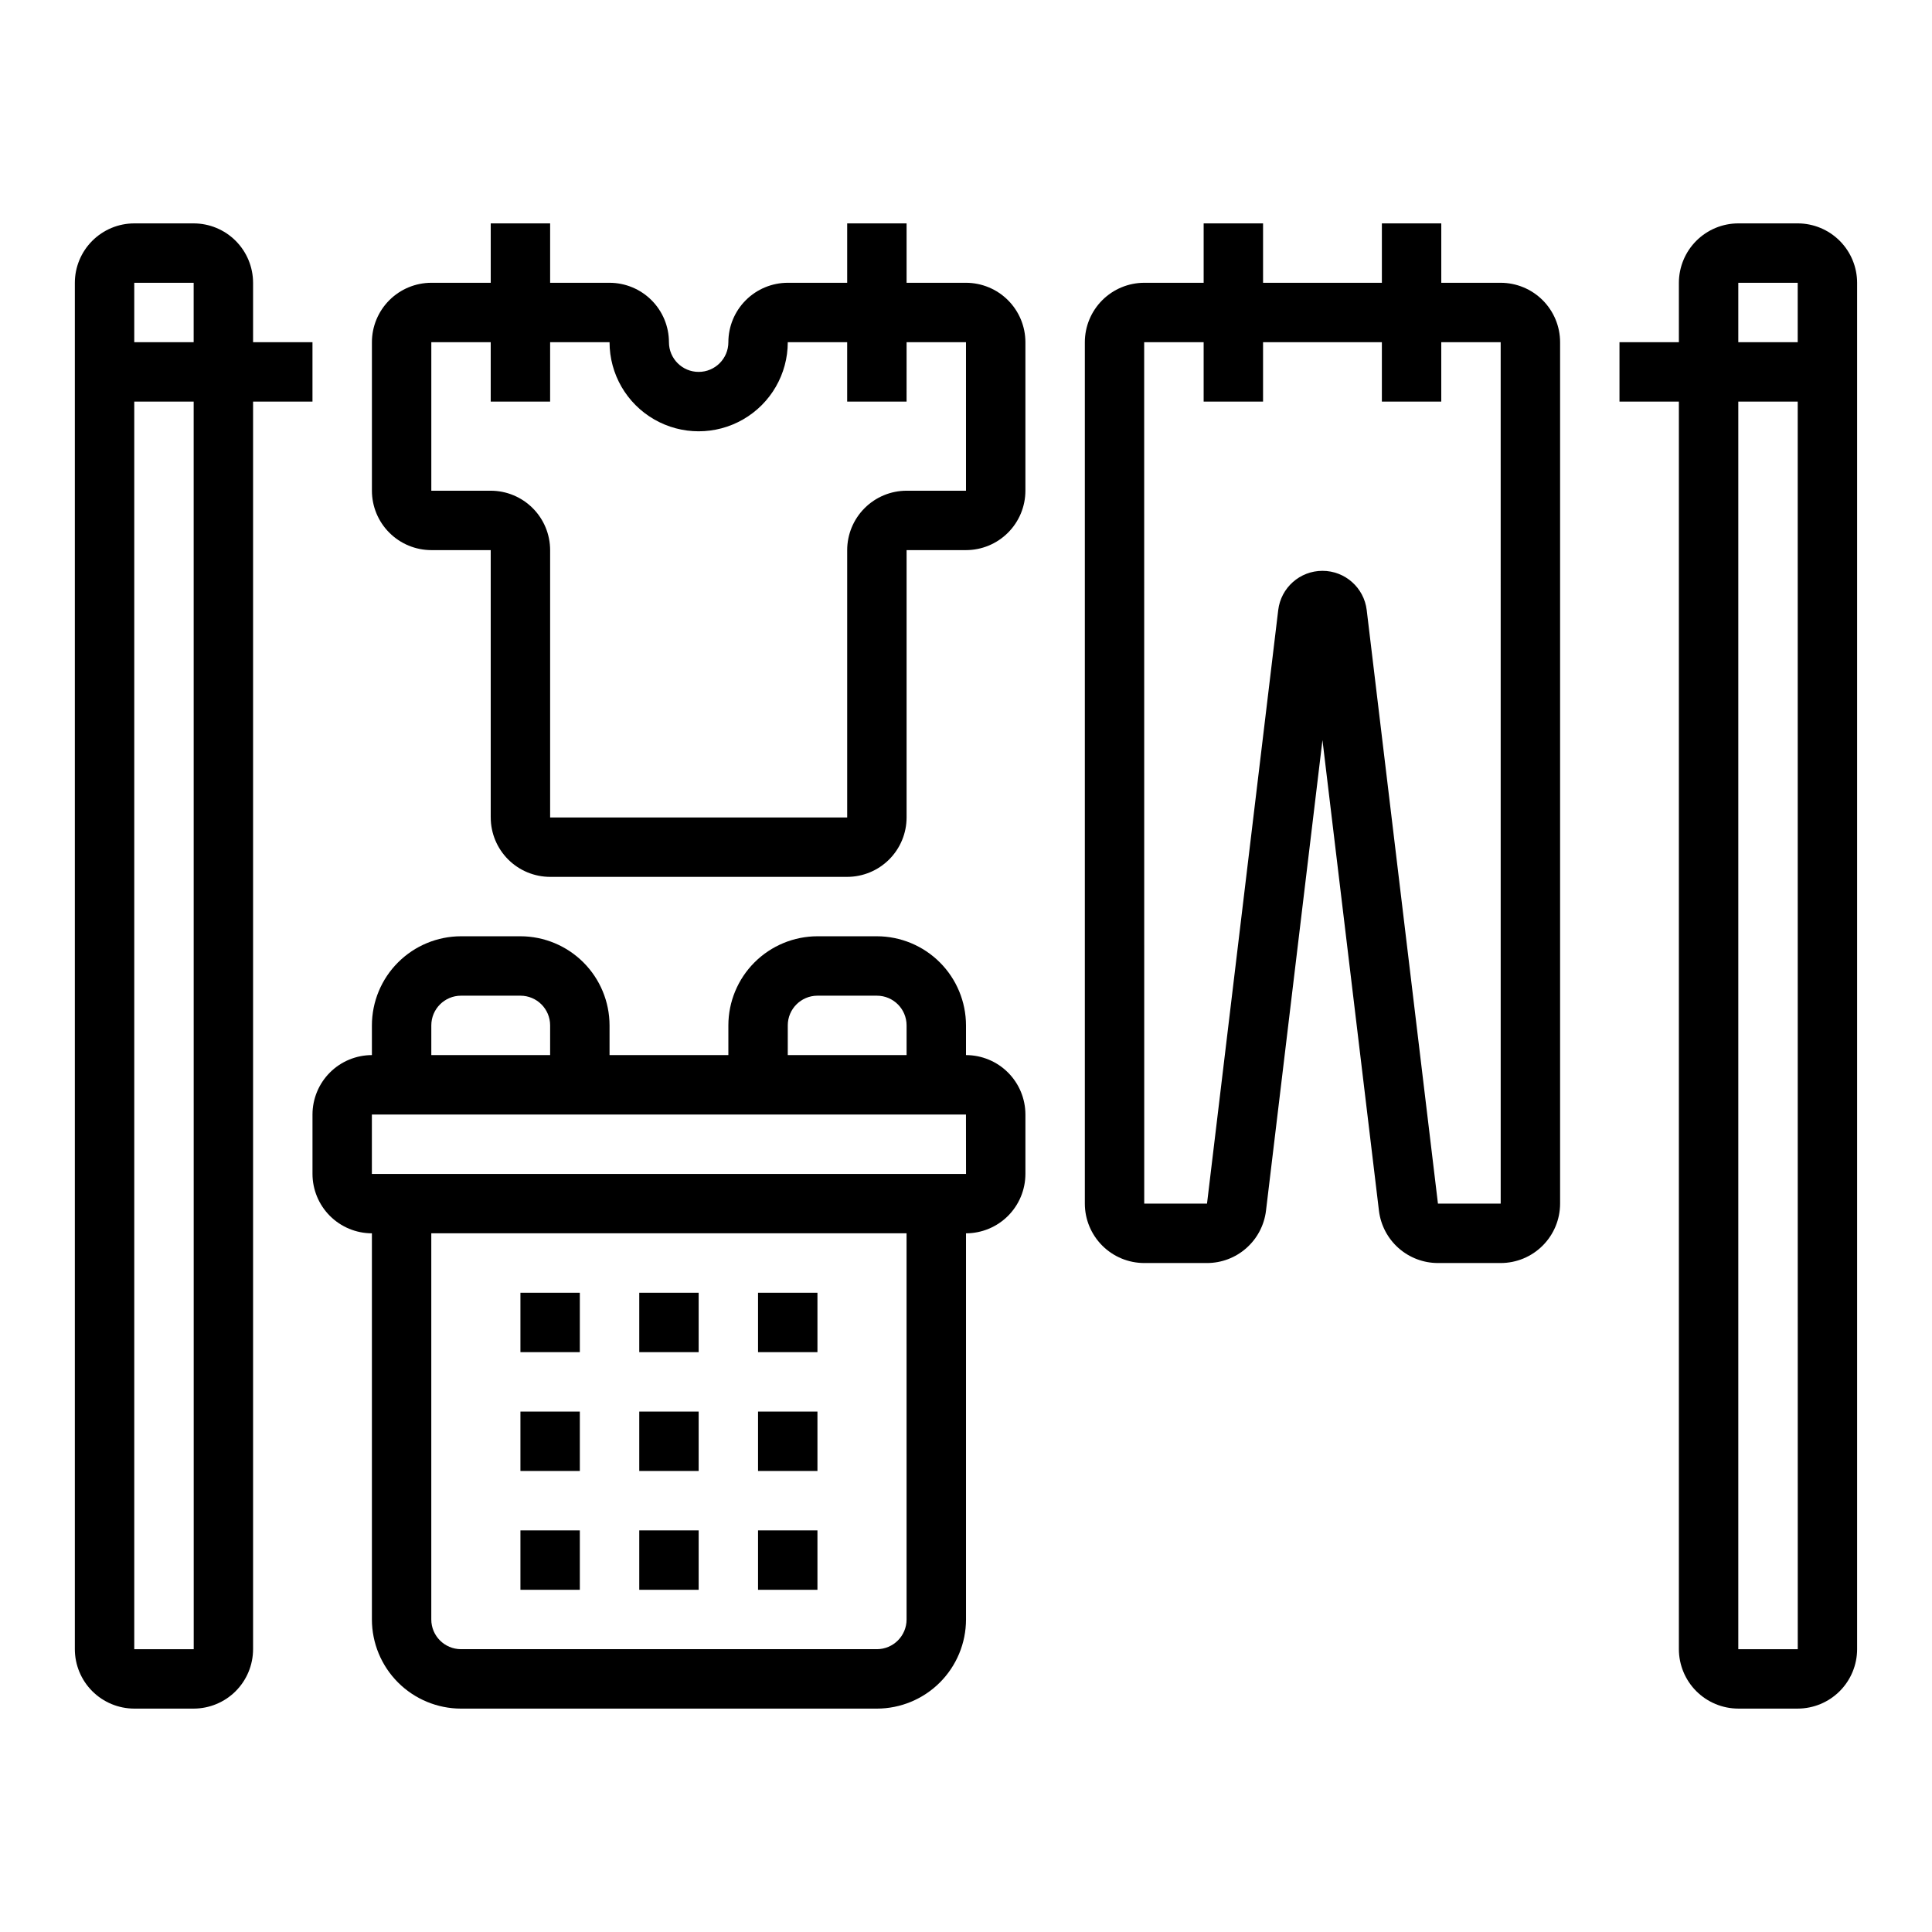
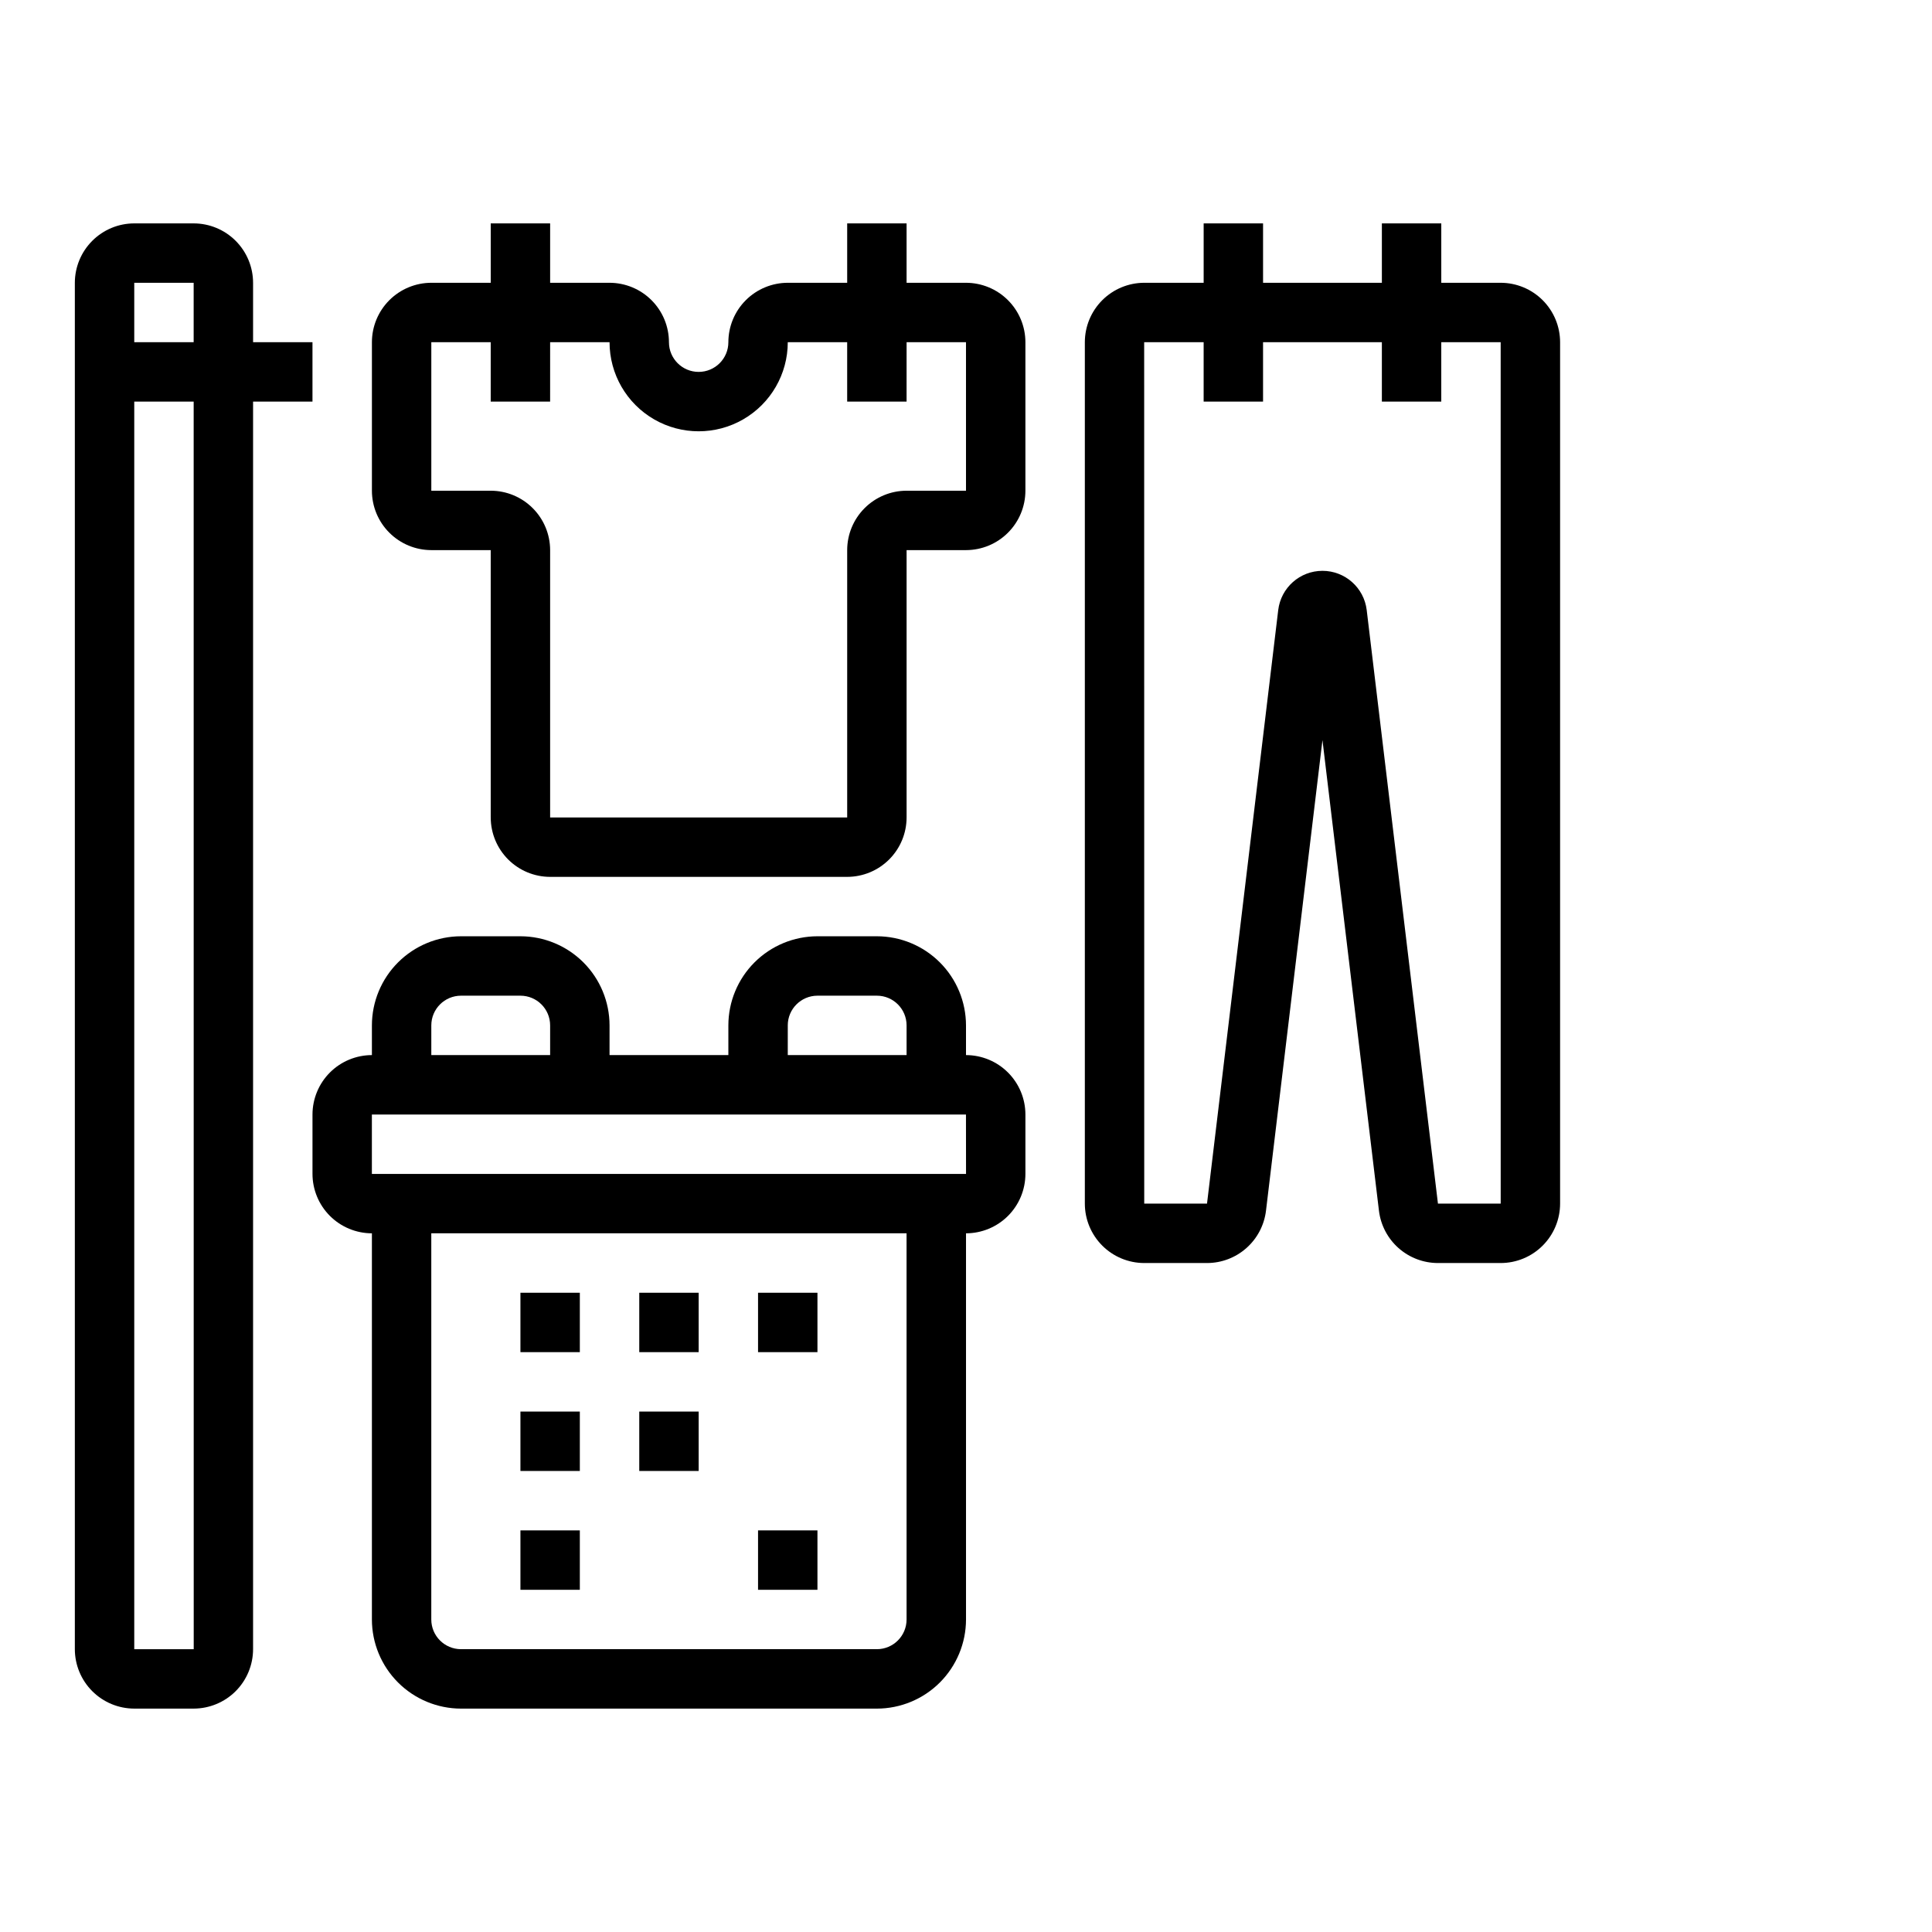
<svg xmlns="http://www.w3.org/2000/svg" fill="#000000" width="800px" height="800px" version="1.1" viewBox="144 144 512 512">
  <g>
-     <path d="m620.41 203.2h-15.742c-4.176 0.004-8.176 1.664-11.129 4.617-2.949 2.949-4.609 6.953-4.617 11.125v15.742l-15.742 0.004v15.742h15.742v330.62c0.008 4.176 1.668 8.176 4.617 11.129 2.953 2.949 6.953 4.609 11.129 4.617h15.742c4.176-0.008 8.176-1.668 11.129-4.617 2.949-2.953 4.609-6.953 4.617-11.129v-362.11c-0.008-4.172-1.668-8.176-4.617-11.125-2.953-2.953-6.953-4.613-11.129-4.617zm-15.742 15.742h15.742v15.742l-15.742 0.004zm0 362.11v-330.62h15.746l0.012 330.62z" />
    <path d="m226.81 250.43v-15.742h-15.742v-15.746c-0.004-4.172-1.668-8.176-4.617-11.125-2.953-2.953-6.953-4.613-11.129-4.617h-15.742c-4.176 0.004-8.176 1.664-11.125 4.617-2.953 2.949-4.613 6.953-4.621 11.125v362.11c0.008 4.176 1.668 8.176 4.621 11.129 2.949 2.949 6.949 4.609 11.125 4.617h15.742c4.176-0.008 8.176-1.668 11.129-4.617 2.949-2.953 4.613-6.953 4.617-11.129v-330.62zm-31.488-31.488v15.742l-15.742 0.004v-15.746zm0.016 362.11h-15.758v-330.62h15.746z" />
    <path d="m400 218.94h-15.746v-15.742h-15.742v15.742h-15.746c-4.172 0.008-8.176 1.668-11.125 4.617-2.953 2.953-4.613 6.953-4.617 11.129 0 4.348-3.527 7.871-7.875 7.871-4.348 0-7.871-3.523-7.871-7.871-0.004-4.176-1.664-8.176-4.617-11.129-2.949-2.949-6.953-4.609-11.125-4.617h-15.746v-15.742h-15.742v15.742h-15.746c-4.172 0.008-8.176 1.668-11.125 4.617-2.953 2.953-4.613 6.953-4.617 11.129v39.359c0.004 4.172 1.664 8.176 4.617 11.125 2.949 2.953 6.953 4.613 11.125 4.617h15.742v70.848h0.004c0.004 4.176 1.664 8.176 4.617 11.129 2.949 2.949 6.953 4.613 11.125 4.617h78.723c4.172-0.004 8.176-1.668 11.125-4.617 2.953-2.953 4.613-6.953 4.617-11.129v-70.848h15.746c4.172-0.004 8.176-1.664 11.125-4.617 2.953-2.949 4.613-6.953 4.617-11.125v-39.359c-0.004-4.176-1.664-8.176-4.617-11.129-2.949-2.949-6.953-4.609-11.125-4.617zm0 55.105h-15.746c-4.172 0.004-8.176 1.664-11.125 4.617-2.953 2.949-4.613 6.953-4.617 11.125v70.848h-78.723v-70.848c-0.004-4.172-1.664-8.176-4.617-11.125-2.949-2.953-6.953-4.613-11.125-4.617h-15.746v-39.359h15.742v15.742h15.742l0.004-15.742h15.746c0 8.438 4.5 16.23 11.809 20.449 7.305 4.219 16.309 4.219 23.613 0 7.309-4.219 11.809-12.012 11.809-20.449h15.742v15.742h15.742l0.004-15.742h15.742z" />
    <path d="m541.7 218.94h-15.746v-15.742h-15.742v15.742h-31.488v-15.742h-15.742v15.742h-15.746c-4.172 0.008-8.176 1.668-11.125 4.617-2.953 2.953-4.613 6.953-4.617 11.129v228.29c0.004 4.172 1.664 8.172 4.617 11.125 2.949 2.953 6.953 4.613 11.125 4.617h16.637c3.848-0.004 7.562-1.414 10.441-3.973 2.883-2.555 4.727-6.074 5.188-9.895l14.965-124.72 14.969 124.72c0.461 3.82 2.305 7.34 5.184 9.895 2.883 2.559 6.598 3.969 10.445 3.973h16.637c4.172-0.004 8.176-1.664 11.125-4.617 2.953-2.953 4.613-6.953 4.617-11.125v-228.29c-0.004-4.176-1.664-8.176-4.617-11.129-2.949-2.949-6.953-4.609-11.125-4.617zm0 244.03-16.629 0.004-18.879-157.3c-0.715-5.934-5.746-10.398-11.727-10.398-5.977 0-11.008 4.465-11.723 10.398l-18.871 157.3h-16.637l-0.016-228.29h15.762v15.742h15.742v-15.742h31.488v15.742h15.742v-15.742h15.742z" />
    <path d="m400 423.61v-7.871c-0.008-6.262-2.5-12.266-6.926-16.691s-10.43-6.918-16.691-6.926h-15.746c-6.258 0.008-12.262 2.5-16.691 6.926-4.426 4.426-6.918 10.43-6.922 16.691v7.871h-31.488v-7.871c-0.008-6.262-2.5-12.266-6.926-16.691s-10.43-6.918-16.691-6.926h-15.742c-6.262 0.008-12.266 2.5-16.691 6.926-4.43 4.426-6.918 10.43-6.926 16.691v7.871c-4.176 0.008-8.176 1.668-11.129 4.617-2.949 2.953-4.609 6.953-4.617 11.129v15.742c0.008 4.176 1.668 8.176 4.617 11.129 2.953 2.949 6.953 4.609 11.129 4.617v102.34c0.008 6.262 2.496 12.262 6.926 16.691 4.426 4.426 10.43 6.918 16.691 6.926h110.21c6.262-0.008 12.266-2.5 16.691-6.926 4.426-4.43 6.918-10.43 6.926-16.691v-102.34c4.172-0.008 8.176-1.668 11.125-4.617 2.953-2.953 4.613-6.953 4.617-11.129v-15.742c-0.004-4.176-1.664-8.176-4.617-11.129-2.949-2.949-6.953-4.609-11.125-4.617zm-47.23-7.871h-0.004c0.004-4.348 3.527-7.867 7.871-7.871h15.746c4.348 0.004 7.867 3.523 7.871 7.871v7.871h-31.488zm-94.469 0c0.004-4.348 3.527-7.867 7.875-7.871h15.742c4.348 0.004 7.871 3.523 7.871 7.871v7.871h-31.488zm125.95 157.44c-0.004 4.348-3.523 7.867-7.871 7.871h-110.21c-4.348-0.004-7.871-3.523-7.875-7.871v-102.34h125.95zm-141.7-118.08v-15.742h157.44l0.016 15.742z" />
    <path d="m281.92 486.59h15.742v15.742h-15.742z" />
    <path d="m313.41 486.59h15.742v15.742h-15.742z" />
    <path d="m344.89 486.59h15.742v15.742h-15.742z" />
    <path d="m281.92 518.08h15.742v15.742h-15.742z" />
    <path d="m313.41 518.08h15.742v15.742h-15.742z" />
-     <path d="m344.89 518.08h15.742v15.742h-15.742z" />
    <path d="m281.92 549.57h15.742v15.742h-15.742z" />
-     <path d="m313.41 549.57h15.742v15.742h-15.742z" />
    <path d="m344.89 549.57h15.742v15.742h-15.742z" />
  </g>
</svg>